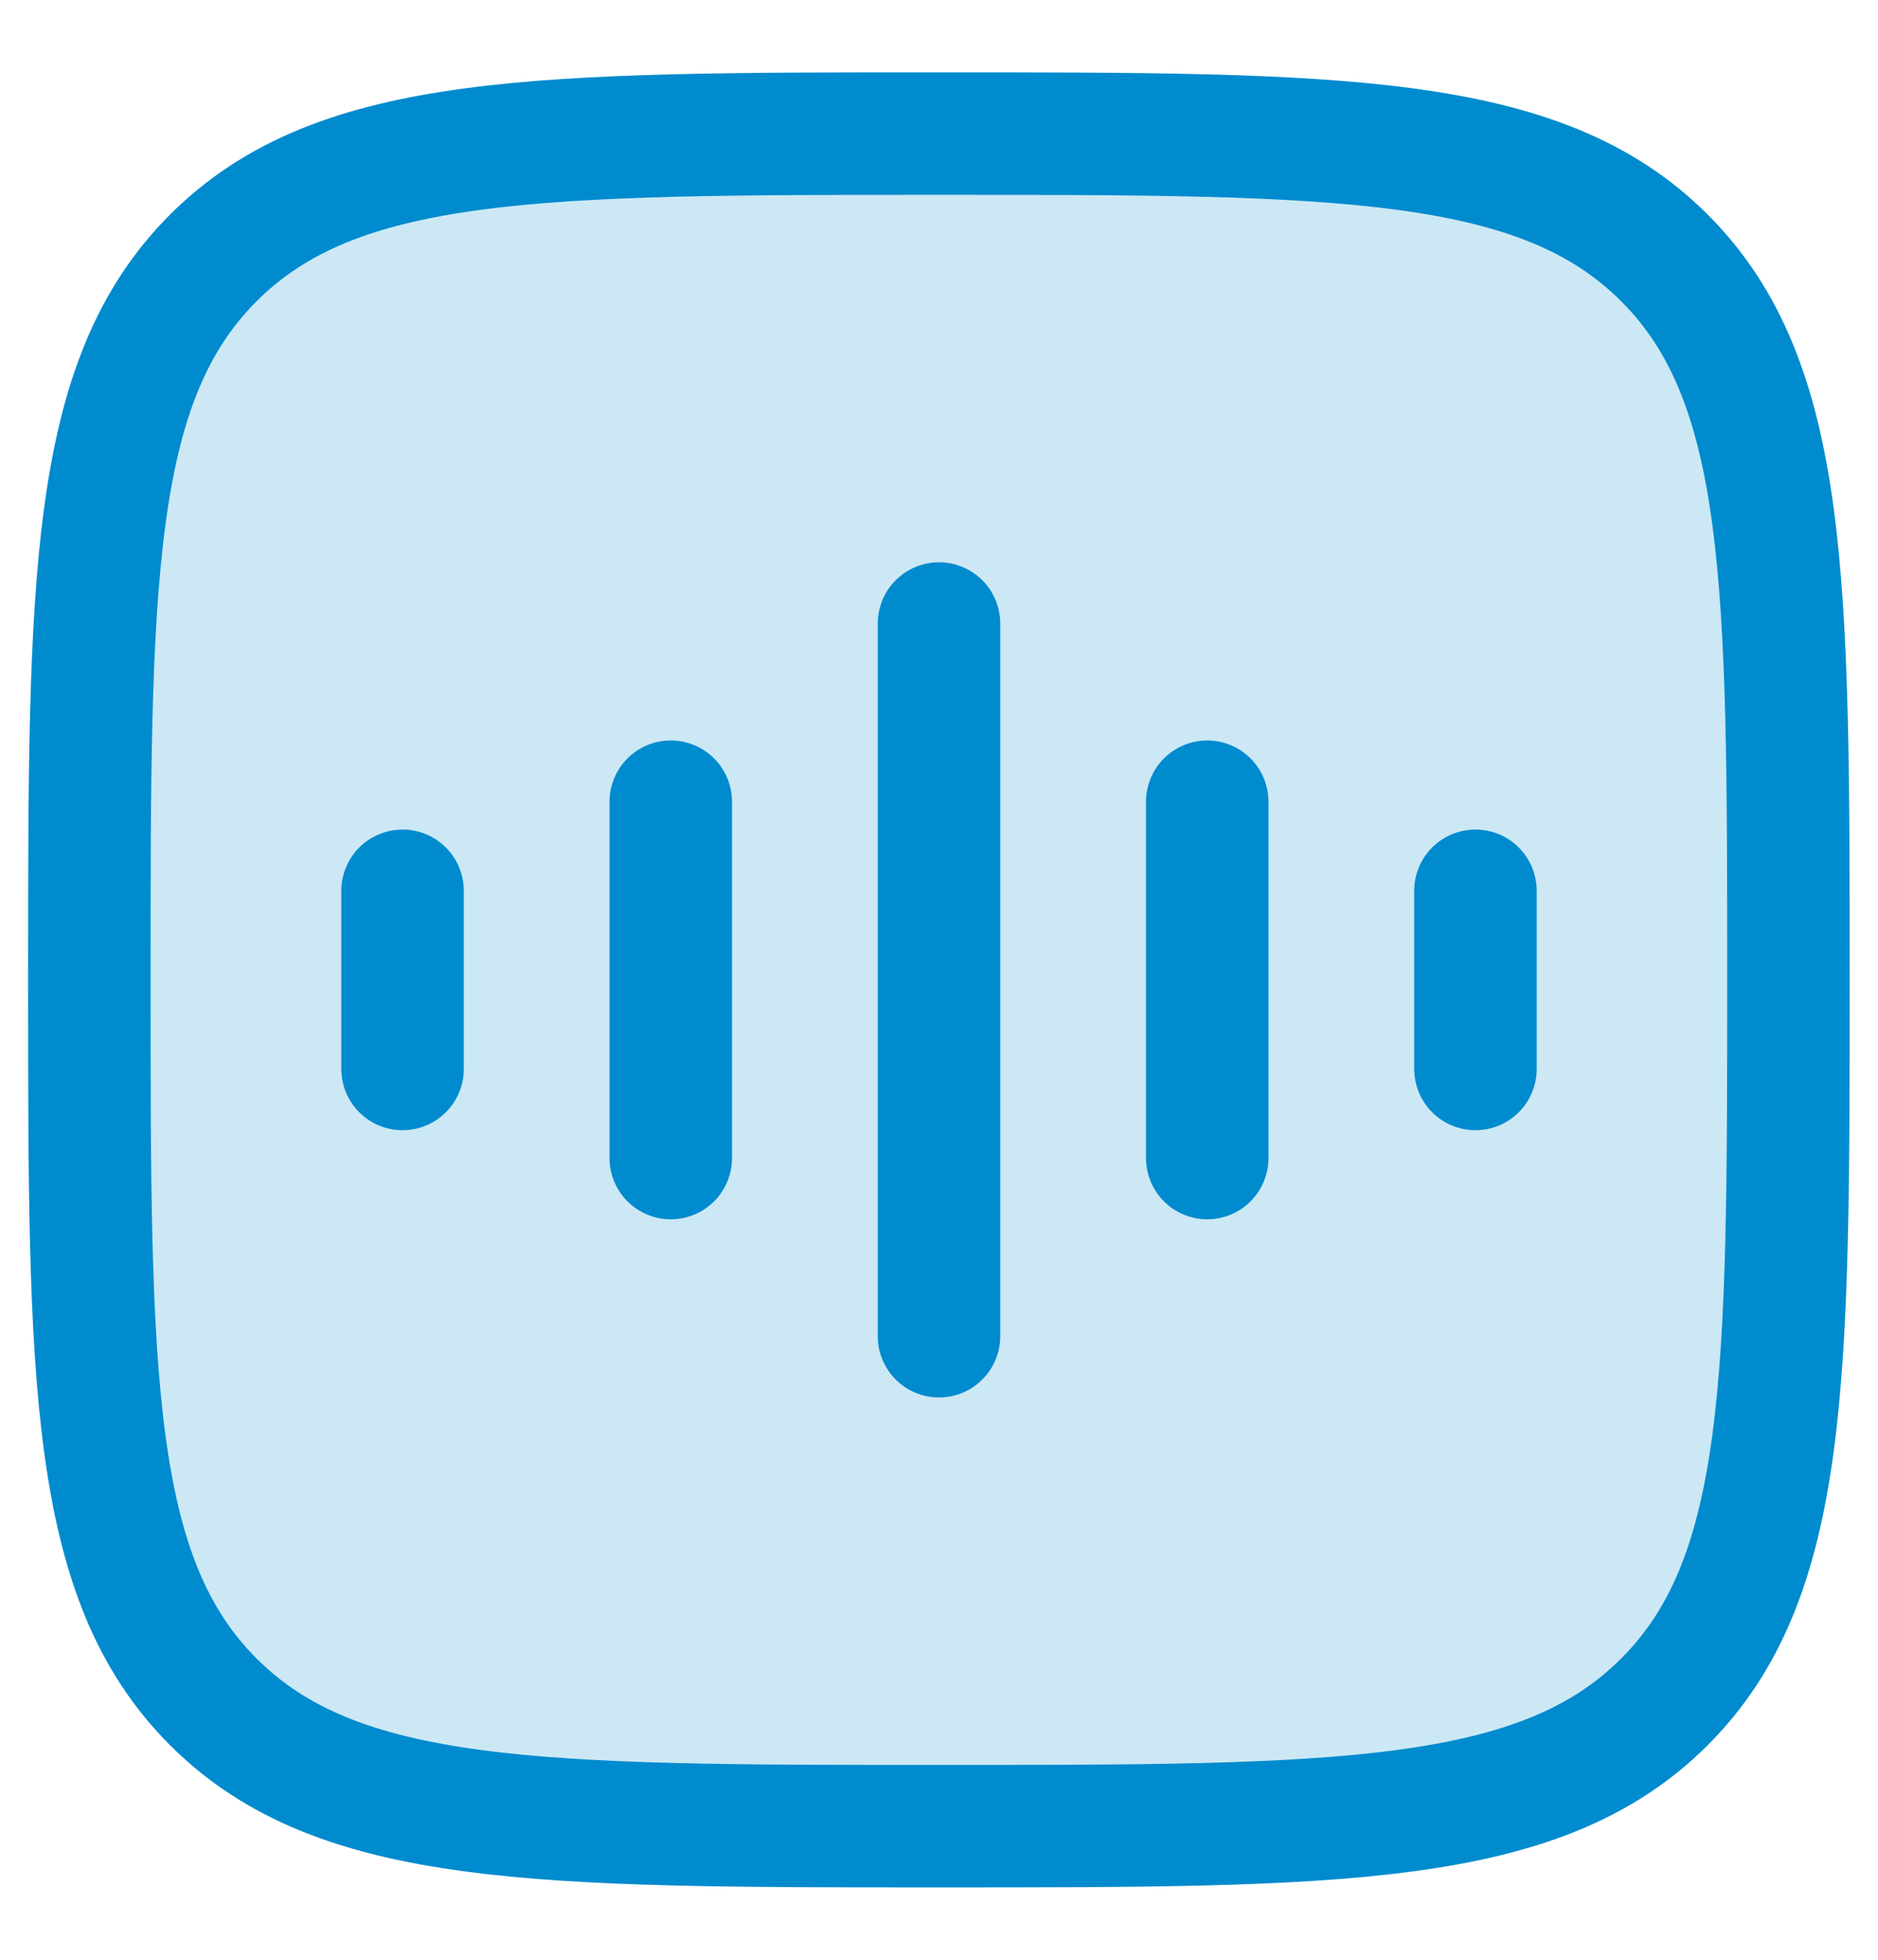
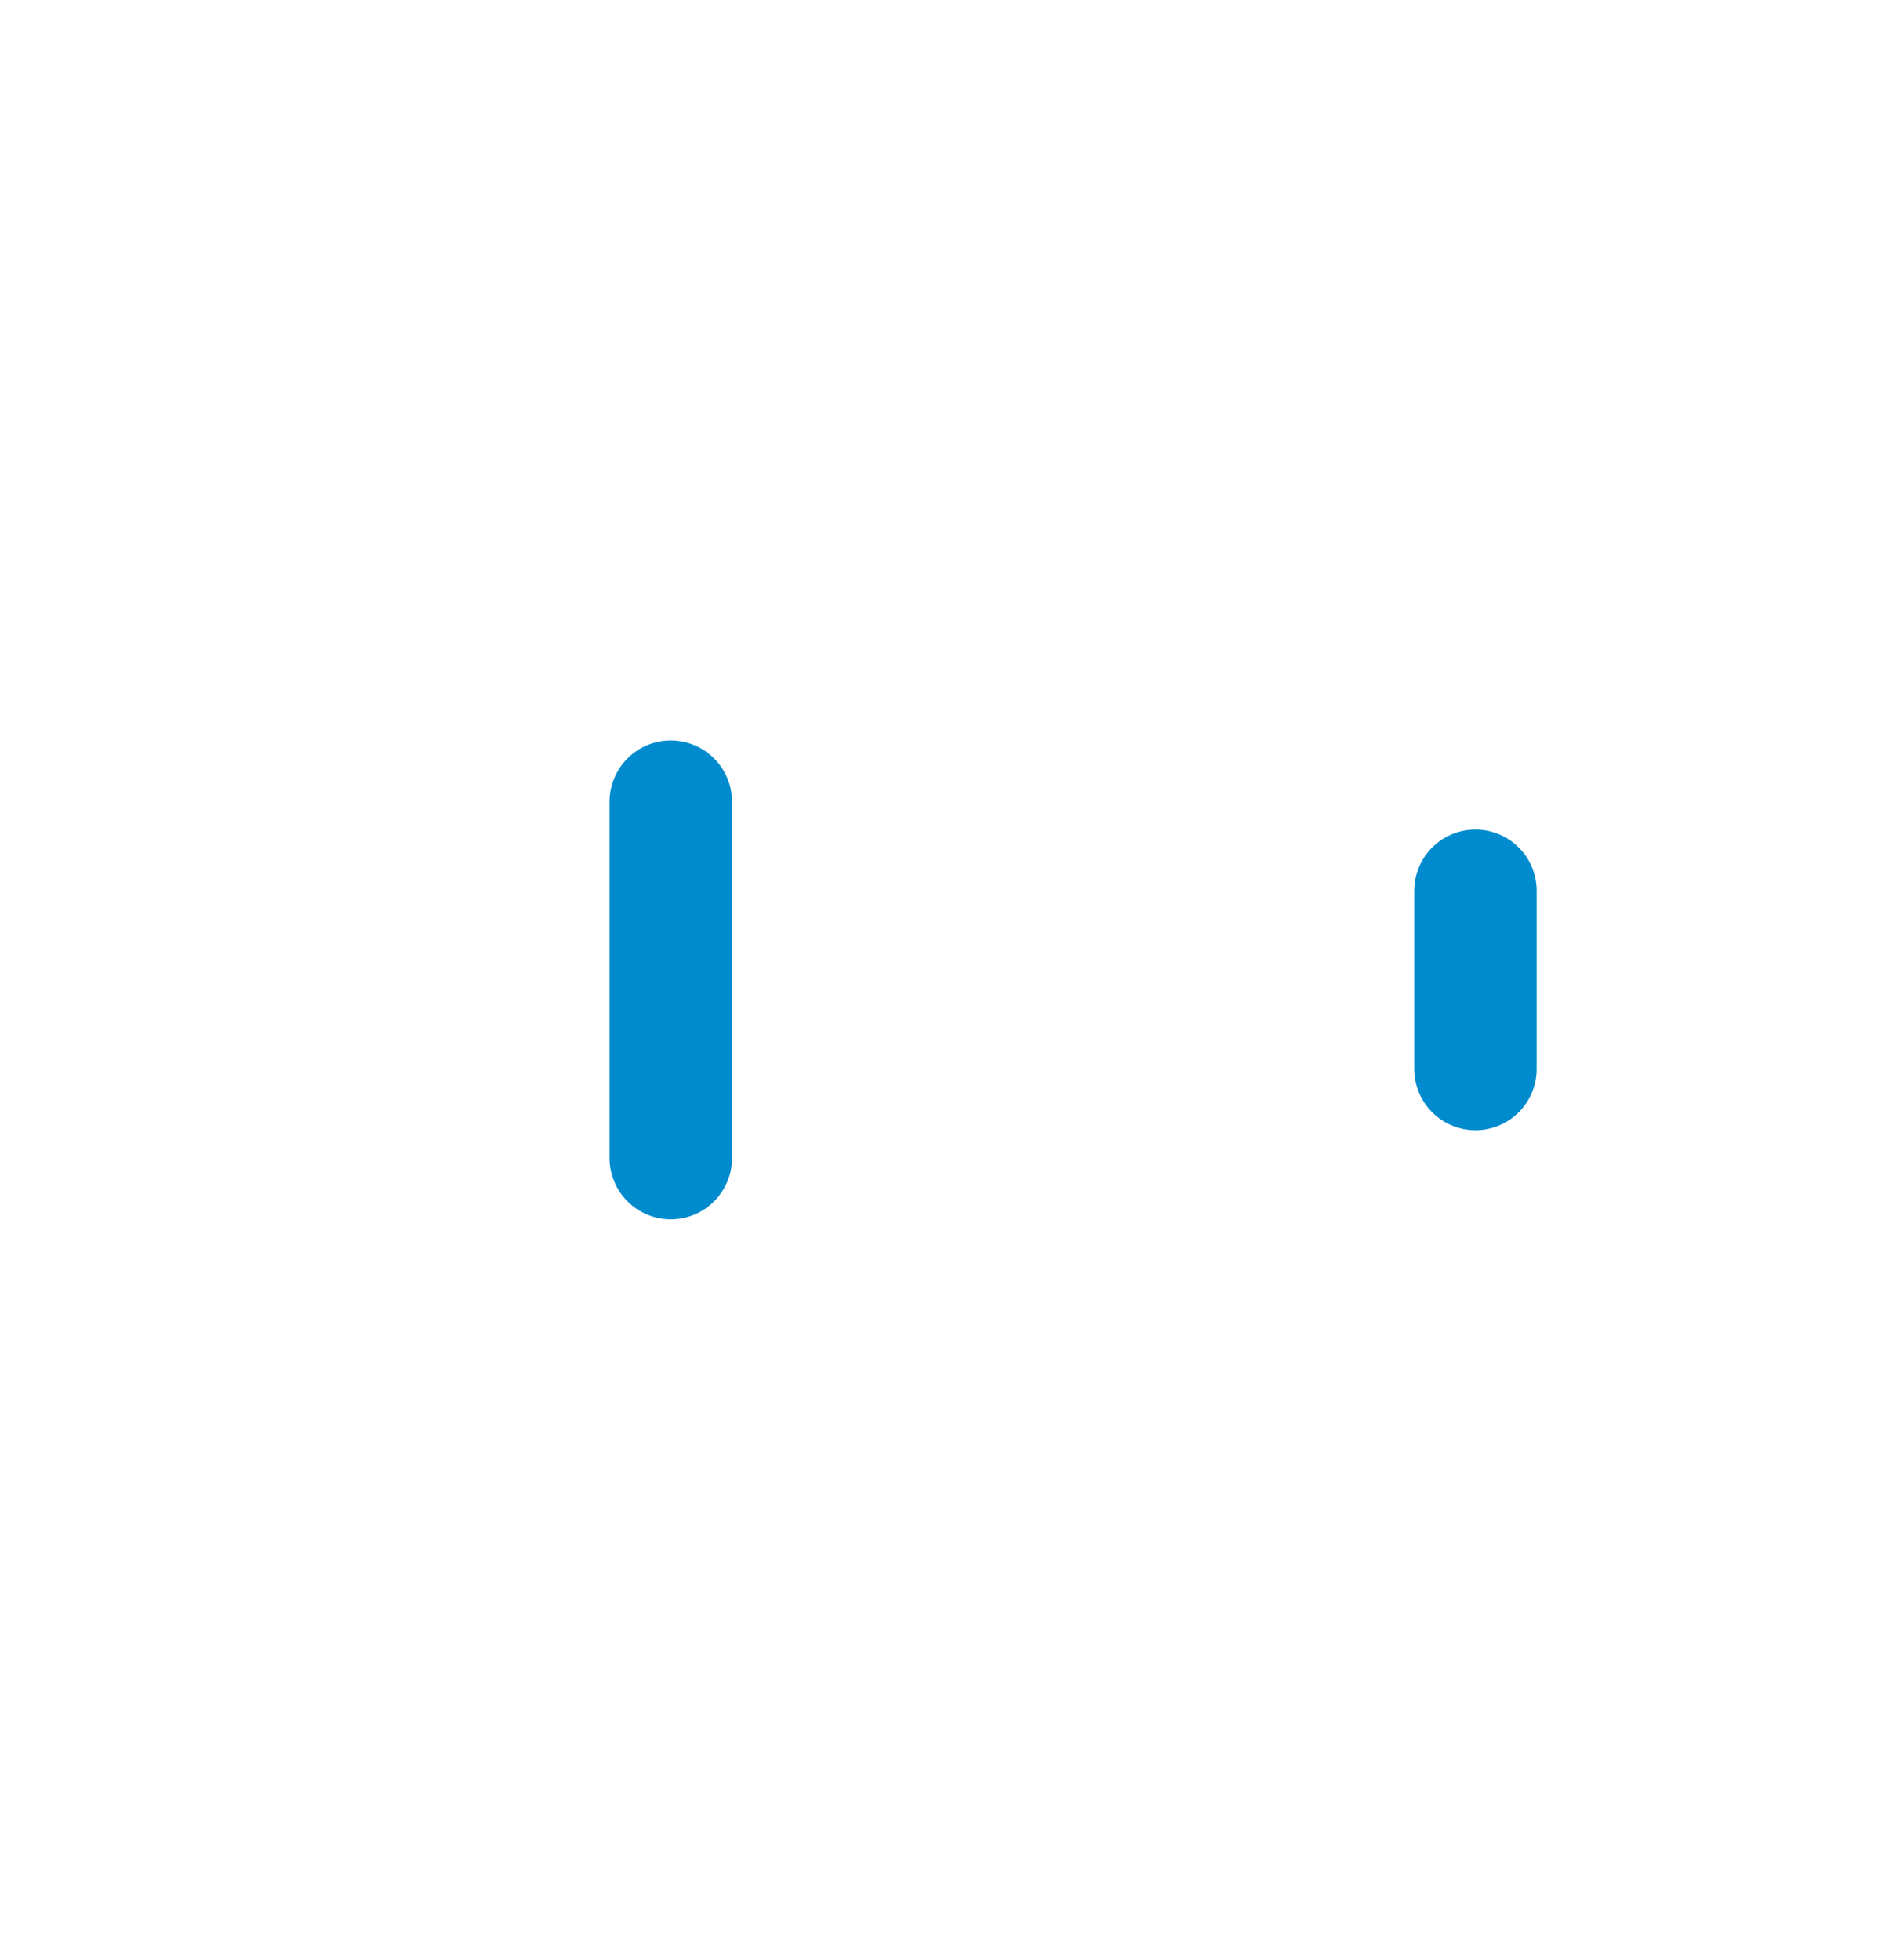
<svg xmlns="http://www.w3.org/2000/svg" width="23" height="24" viewBox="0 0 23 24" fill="none">
  <g clip-path="url(#clip0_658_2920)">
-     <path d="M1.094 12C1.094 7.115 1.094 4.672 2.617 3.154C4.141 1.636 6.594 1.636 11.498 1.636C16.403 1.636 18.856 1.636 20.38 3.154C21.903 4.672 21.903 7.115 21.903 12C21.903 16.885 21.903 19.328 20.38 20.846C18.856 22.364 16.403 22.364 11.498 22.364C6.594 22.364 4.141 22.364 2.617 20.846C1.094 19.328 1.094 16.885 1.094 12Z" fill="#CCE8F5" stroke="#008BCE" stroke-width="1.5" />
-     <path d="M11.5 7.636V16.364" stroke="#008BCE" stroke-width="1.5" stroke-linecap="round" stroke-linejoin="round" />
    <path d="M8.215 9.818V14.182" stroke="#008BCE" stroke-width="1.5" stroke-linecap="round" stroke-linejoin="round" />
-     <path d="M4.93 10.909V13.091" stroke="#008BCE" stroke-width="1.5" stroke-linecap="round" stroke-linejoin="round" />
-     <path d="M14.785 9.818V14.182" stroke="#008BCE" stroke-width="1.5" stroke-linecap="round" stroke-linejoin="round" />
    <path d="M18.07 10.909V13.091" stroke="#008BCE" stroke-width="1.5" stroke-linecap="round" stroke-linejoin="round" />
  </g>
  <defs>
    <clipPath id="clip0_658_2920">
      <rect width="23" height="24" fill="white" />
    </clipPath>
  </defs>
</svg>